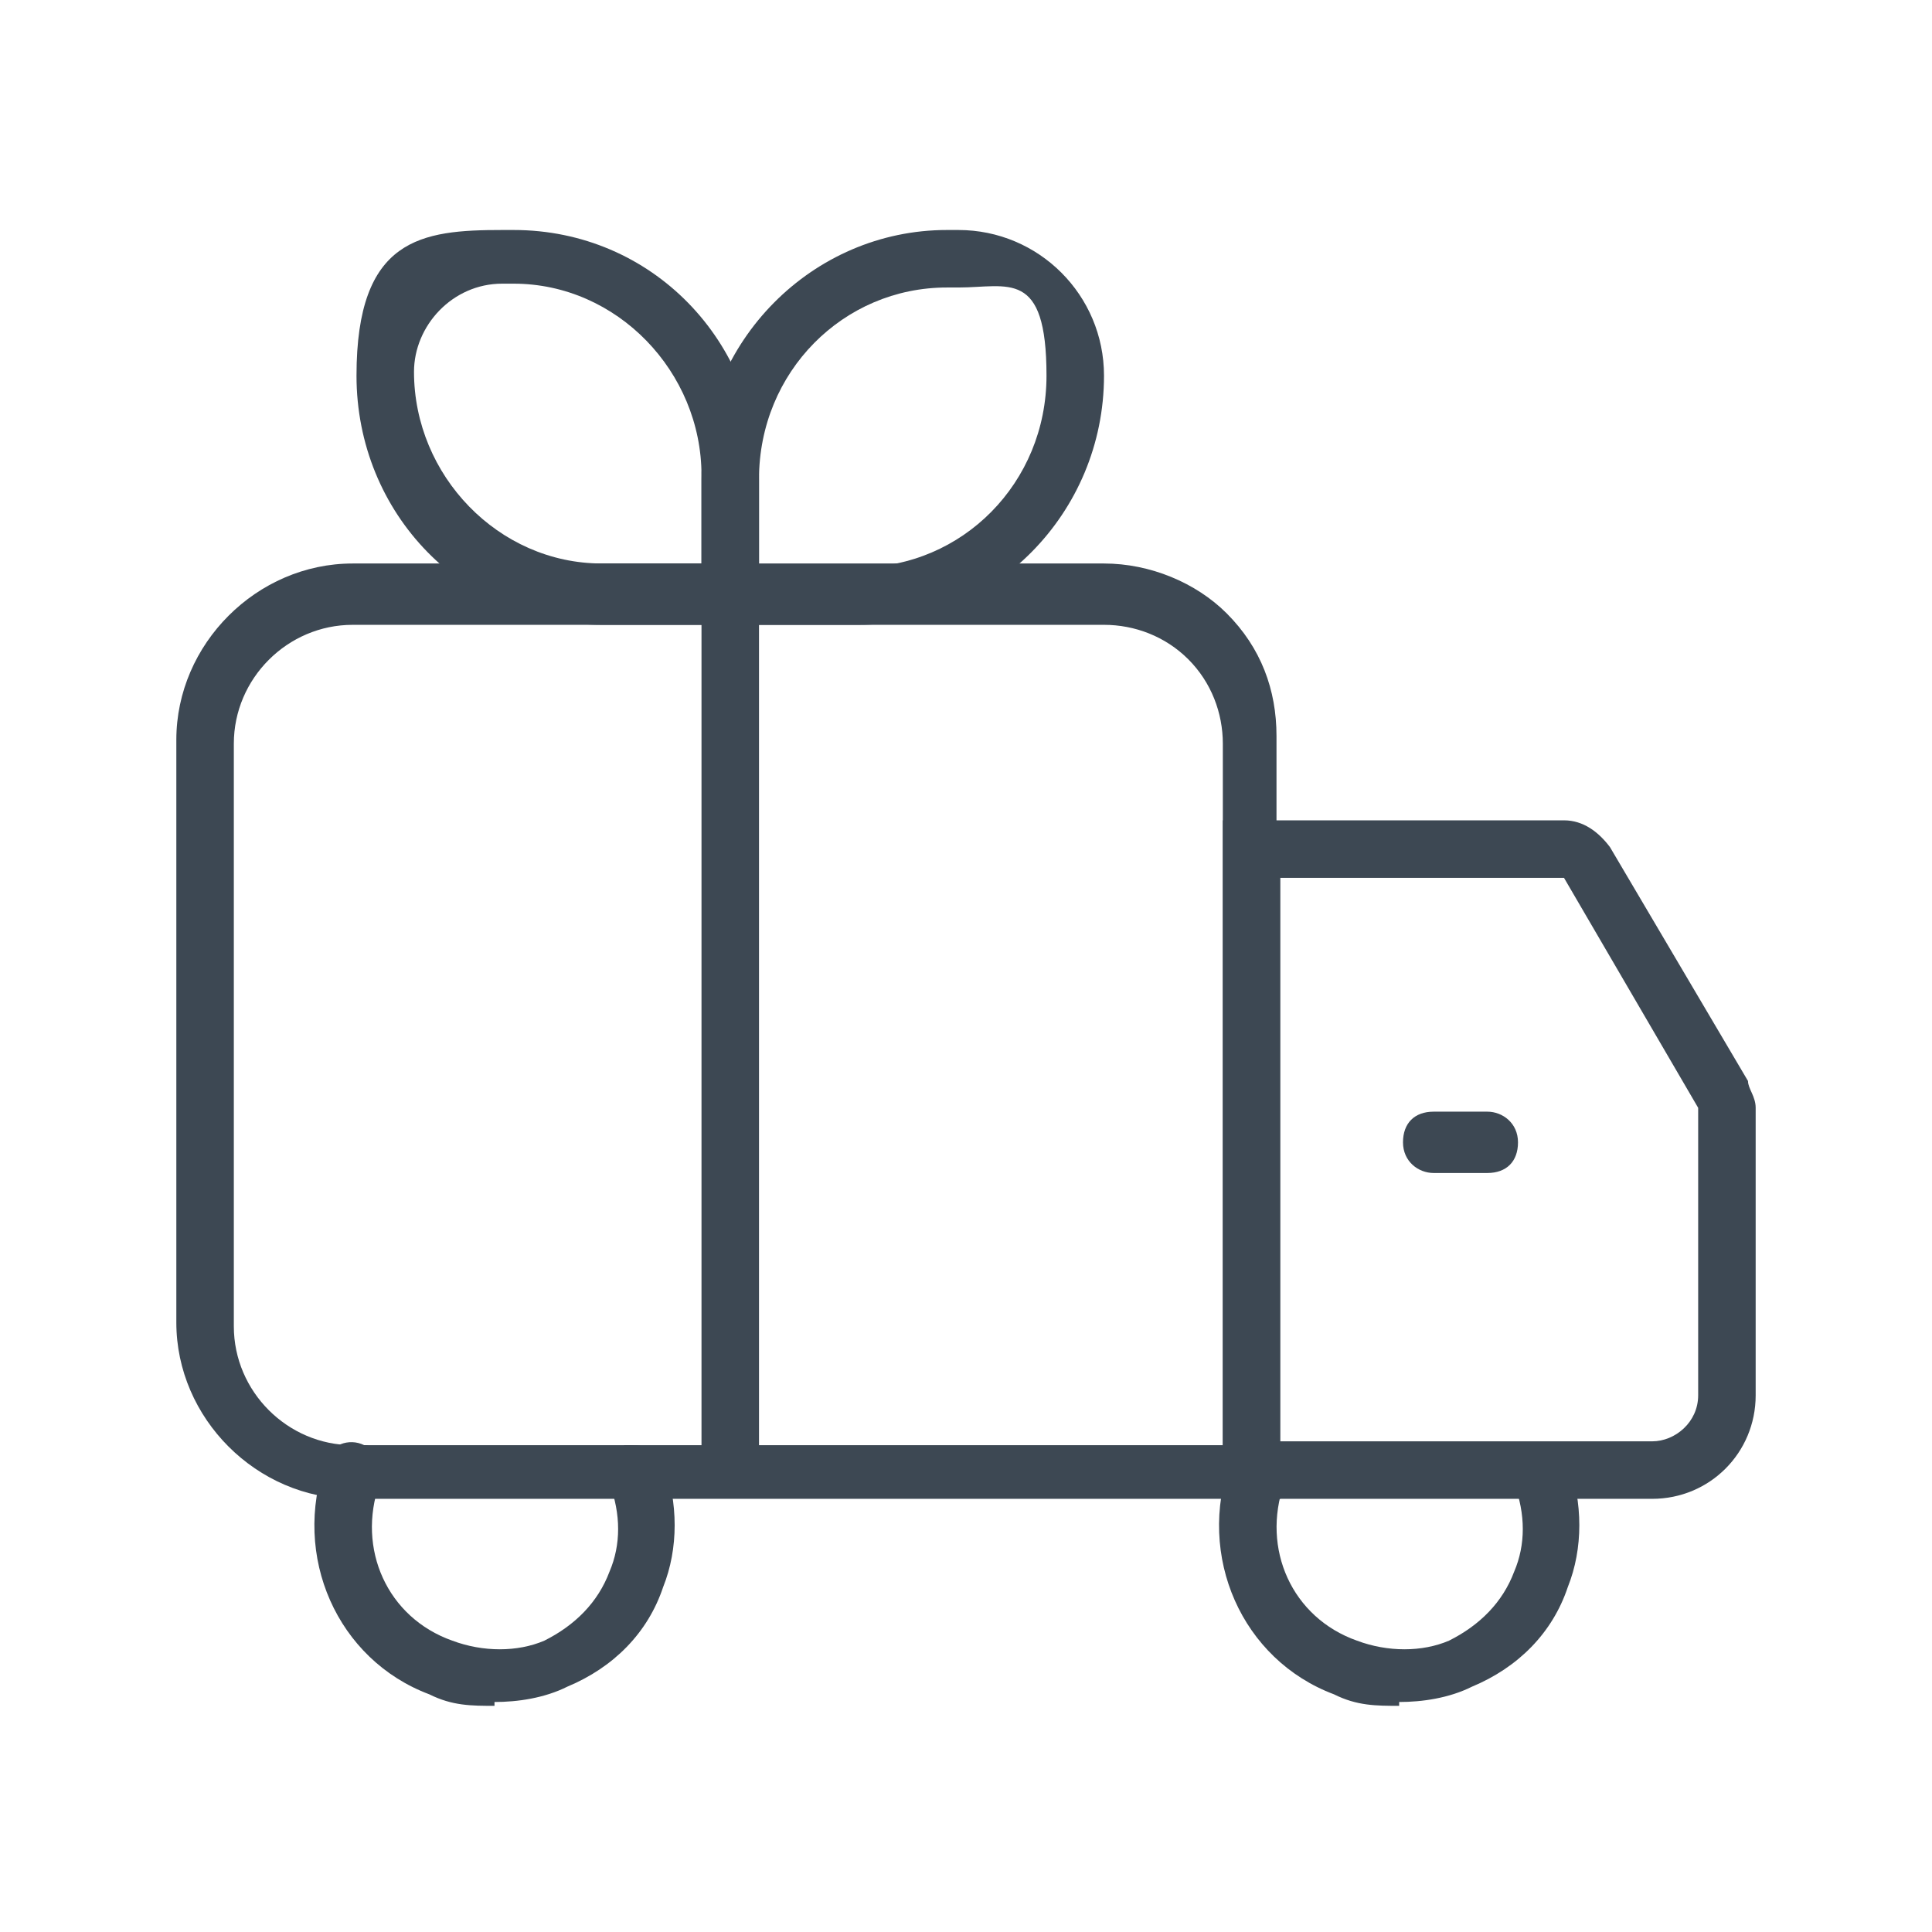
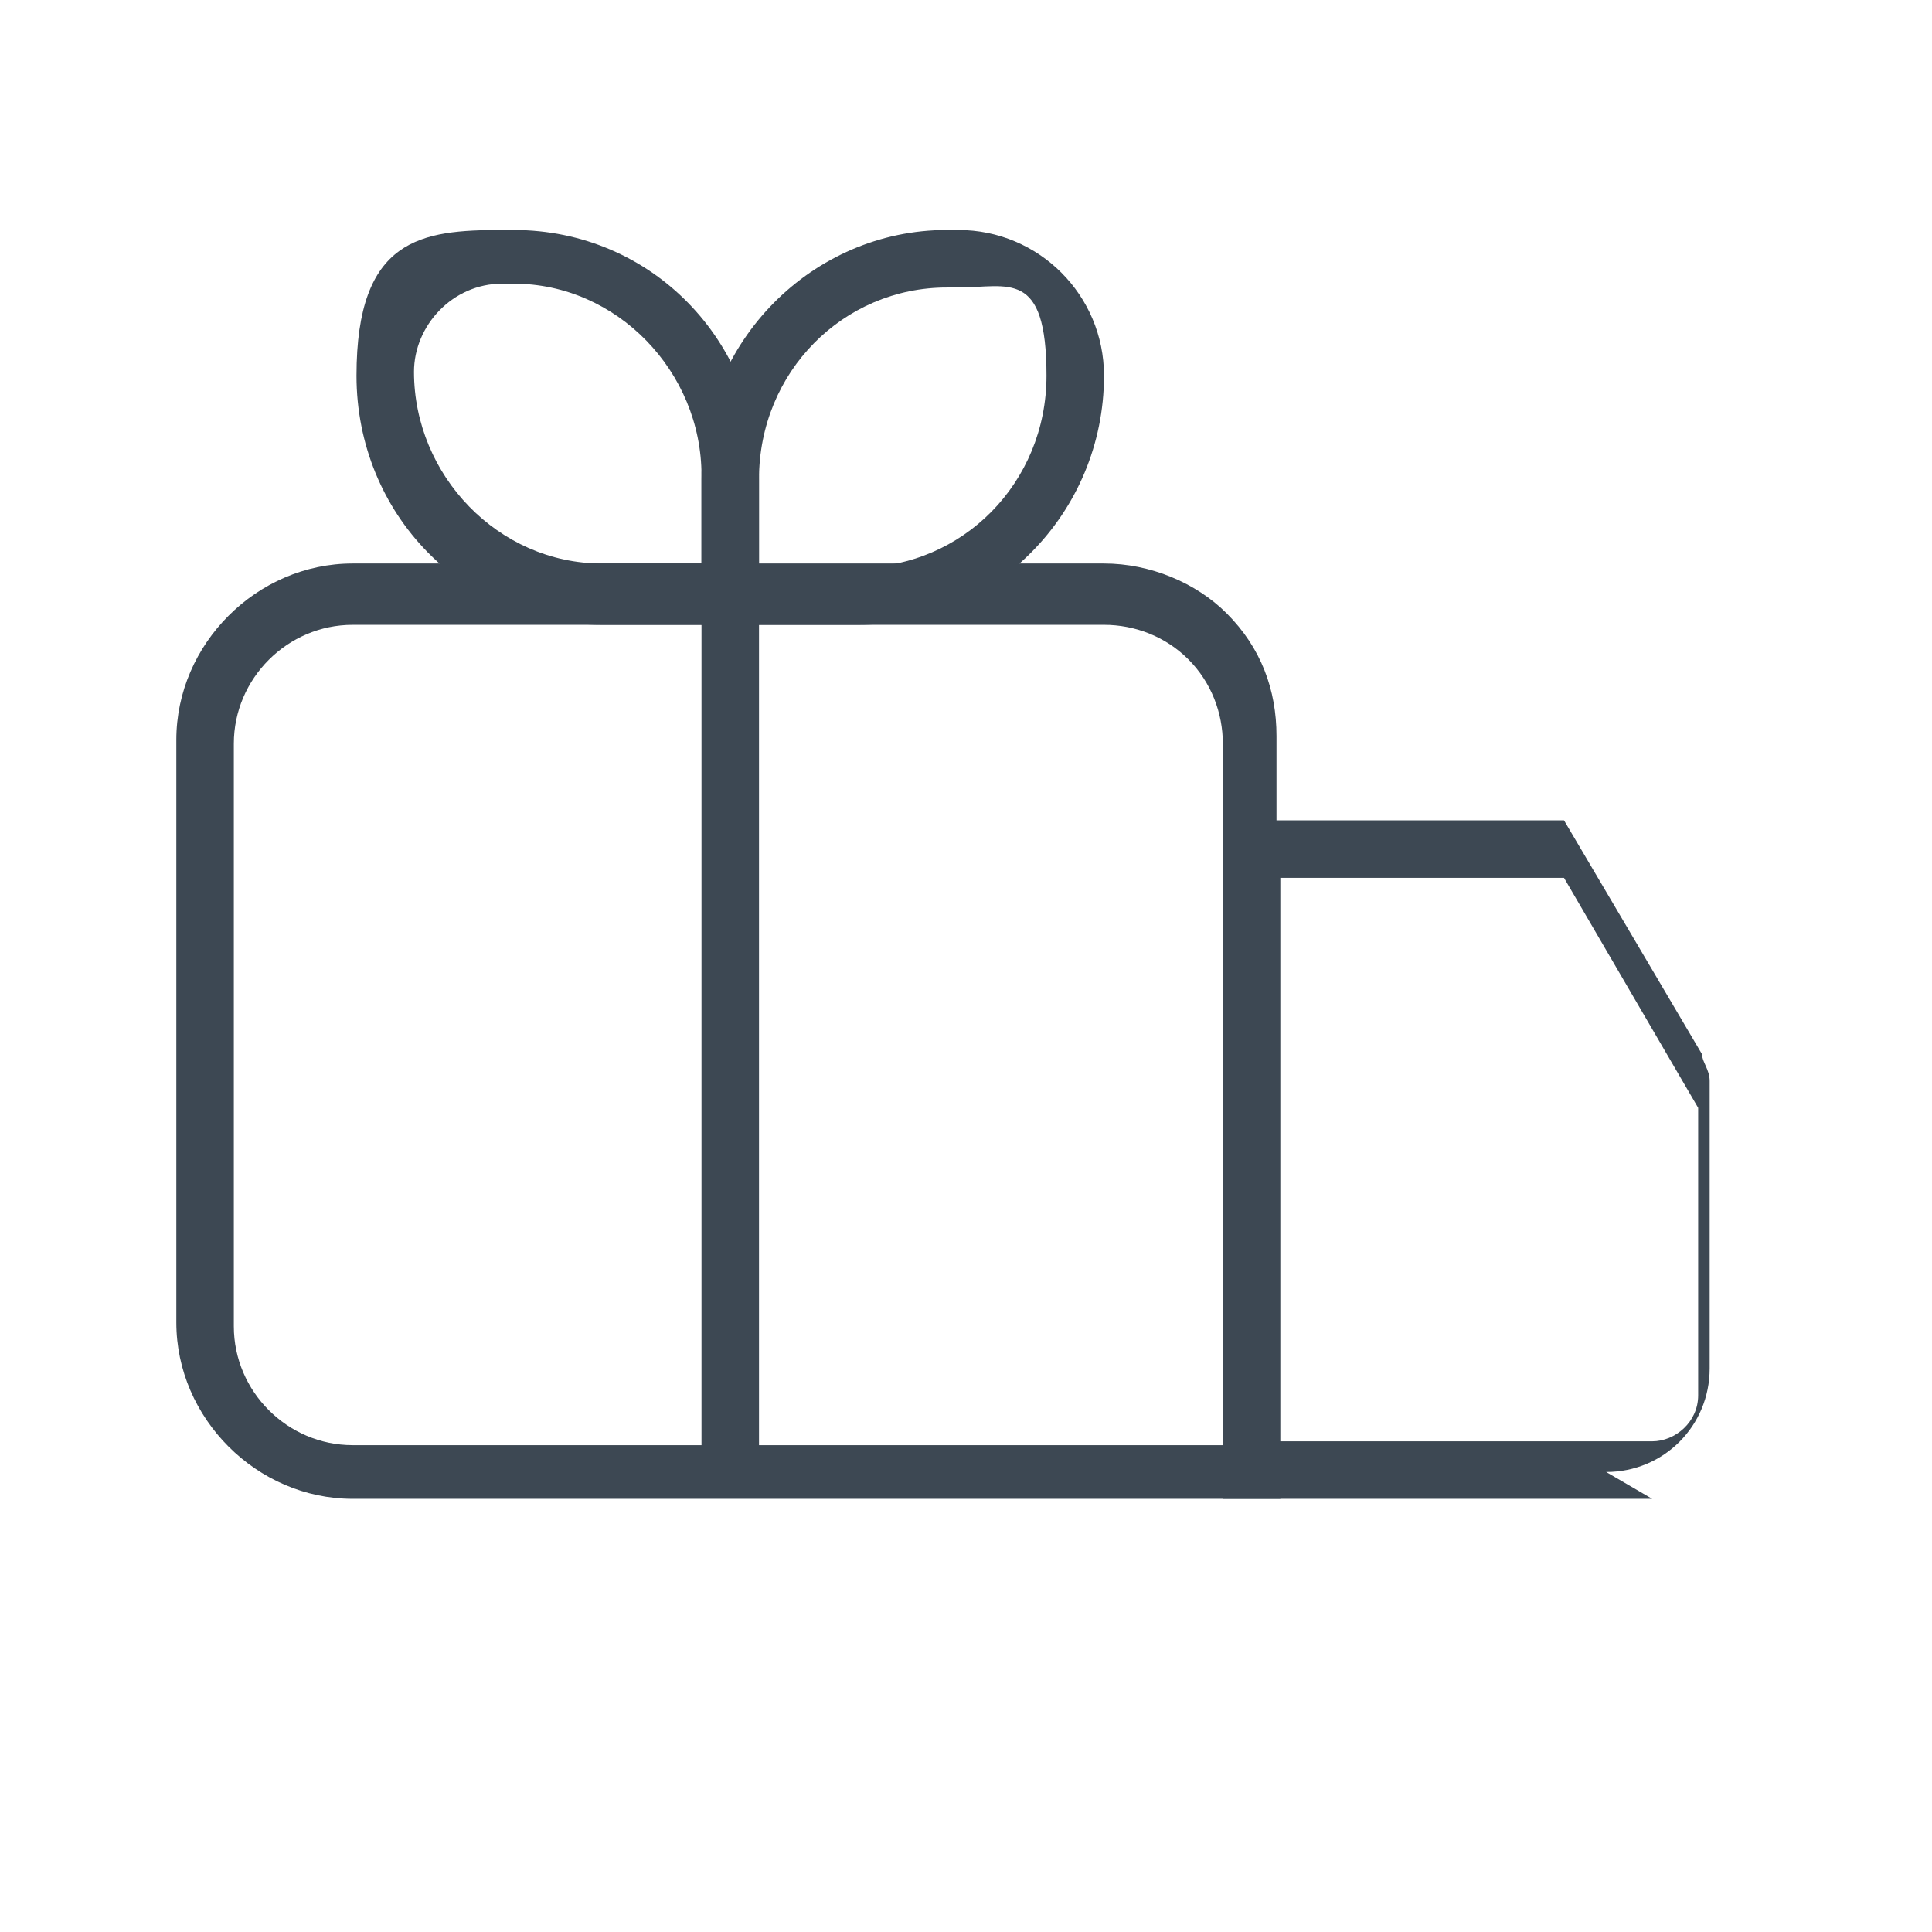
<svg xmlns="http://www.w3.org/2000/svg" version="1.1" viewBox="0 0 50.4 50.4">
  <defs>
    <style>
      .cls-1 {
        fill: #3d4853;
      }
    </style>
  </defs>
  <g>
    <g id="Calque_1">
      <g id="Calque_1-2" data-name="Calque_1">
        <g id="free-delivery">
-           <path class="cls-1" d="M12.9,44.5c-.6,0-1.1,0-1.7-.3-2.4-.9-3.6-3.6-2.7-6.1.1-.4.6-.6,1-.4.4,0,.6.6.4,1-.6,1.7.2,3.5,1.9,4.1.8.3,1.7.3,2.4,0,.8-.4,1.4-1,1.7-1.8.3-.7.3-1.5,0-2.3-.1-.4,0-.8.4-1,.4,0,.8,0,1,.4.4,1.1.4,2.3,0,3.3-.4,1.2-1.3,2.1-2.5,2.6-.6.3-1.3.4-1.9.4h0Z" />
          <path class="cls-1" d="M33.4,39.1H9.2c-2.5,0-4.6-2.1-4.6-4.6v-15.2c0-2.5,2.1-4.6,4.6-4.6h19.6c1.2,0,2.4.5,3.2,1.3.9.9,1.3,2,1.3,3.2v19.8h.1ZM9.2,16.3c-1.7,0-3.1,1.4-3.1,3.1v15.2c0,1.7,1.4,3.1,3.1,3.1h22.7v-18.3c0-.8-.3-1.6-.9-2.2s-1.4-.9-2.2-.9c0,0-19.6,0-19.6,0Z" />
          <rect class="cls-1" x="18.3" y="15.5" width="1.5" height="22.9" />
          <path class="cls-1" d="M22.4,16.3h-4.1v-3.8c0-3.6,2.9-6.5,6.4-6.5h.3c2.1,0,3.8,1.7,3.8,3.8,0,3.6-2.9,6.5-6.4,6.5ZM19.8,14.8h2.6c2.7,0,4.9-2.2,4.9-5s-1-2.3-2.3-2.3h-.3c-2.7,0-4.9,2.2-4.9,5,0,0,0,2.3,0,2.3Z" />
          <path class="cls-1" d="M19.8,16.3h-4.1c-3.6,0-6.4-2.9-6.4-6.5s1.7-3.8,3.8-3.8h.3c3.6,0,6.4,2.9,6.4,6.5v3.8ZM13.1,7.4c-1.3,0-2.3,1.1-2.3,2.3,0,2.7,2.2,5,4.9,5h2.6v-2.3c0-2.7-2.2-5-4.9-5,0,0-.3,0-.3,0Z" />
-           <path class="cls-1" d="M36.5,44.5c-.6,0-1.1,0-1.7-.3-2.4-.9-3.6-3.6-2.7-6.1,0-.4.6-.6,1-.4.4,0,.6.6.4,1-.6,1.7.2,3.5,1.9,4.1.8.3,1.7.3,2.4,0,.8-.4,1.4-1,1.7-1.8.3-.7.3-1.5,0-2.3,0-.4,0-.8.4-1,.4,0,.8,0,1,.4.4,1.1.4,2.3,0,3.3-.4,1.2-1.3,2.1-2.5,2.6-.6.3-1.3.4-1.9.4h0Z" />
-           <path class="cls-1" d="M43.1,39.1h-11.2v-17.7h8.9c.5,0,.9.3,1.2.7l3.6,6.1c0,.2.2.4.2.7v7.5c0,1.5-1.2,2.7-2.7,2.7ZM33.4,37.6h9.7c.6,0,1.2-.5,1.2-1.2v-7.5l-3.5-6h-7.4v14.7Z" />
-           <path class="cls-1" d="M38.8,30.6h-1.4c-.4,0-.8-.3-.8-.8s.3-.8.8-.8h1.4c.4,0,.8.3.8.8s-.3.8-.8.8Z" />
+           <path class="cls-1" d="M43.1,39.1h-11.2v-17.7h8.9l3.6,6.1c0,.2.2.4.2.7v7.5c0,1.5-1.2,2.7-2.7,2.7ZM33.4,37.6h9.7c.6,0,1.2-.5,1.2-1.2v-7.5l-3.5-6h-7.4v14.7Z" />
        </g>
      </g>
    </g>
  </g>
</svg>